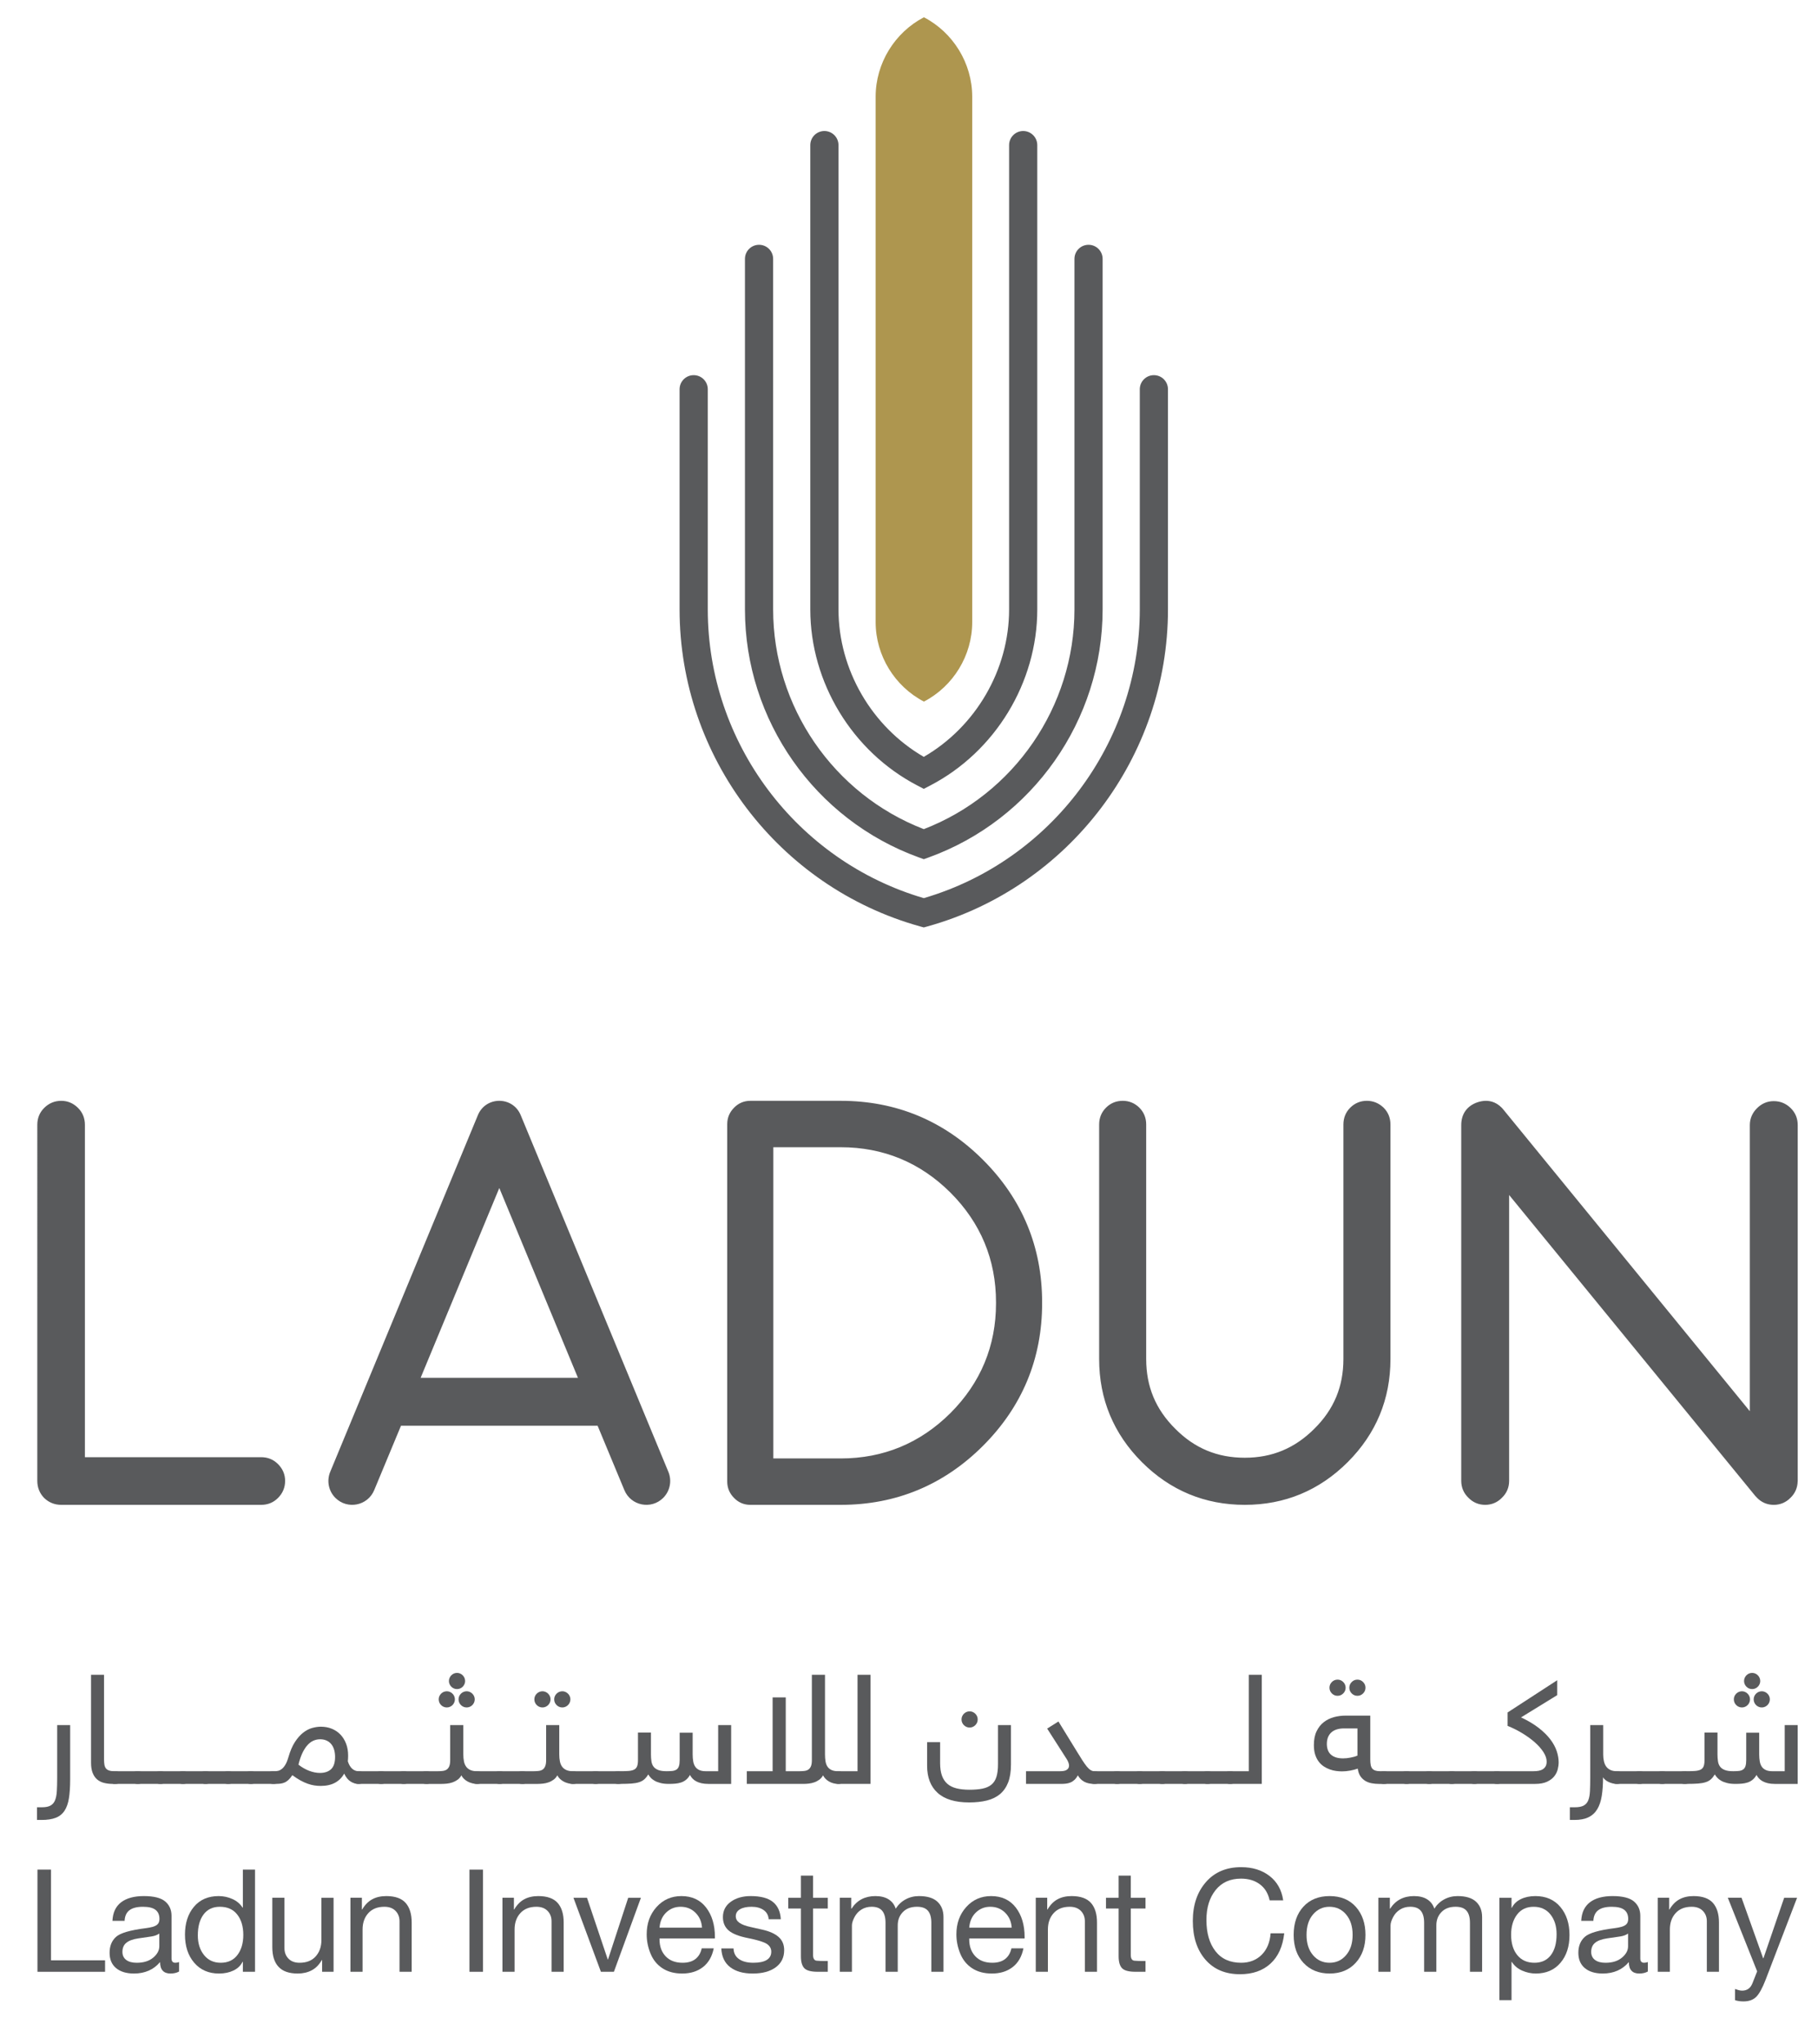
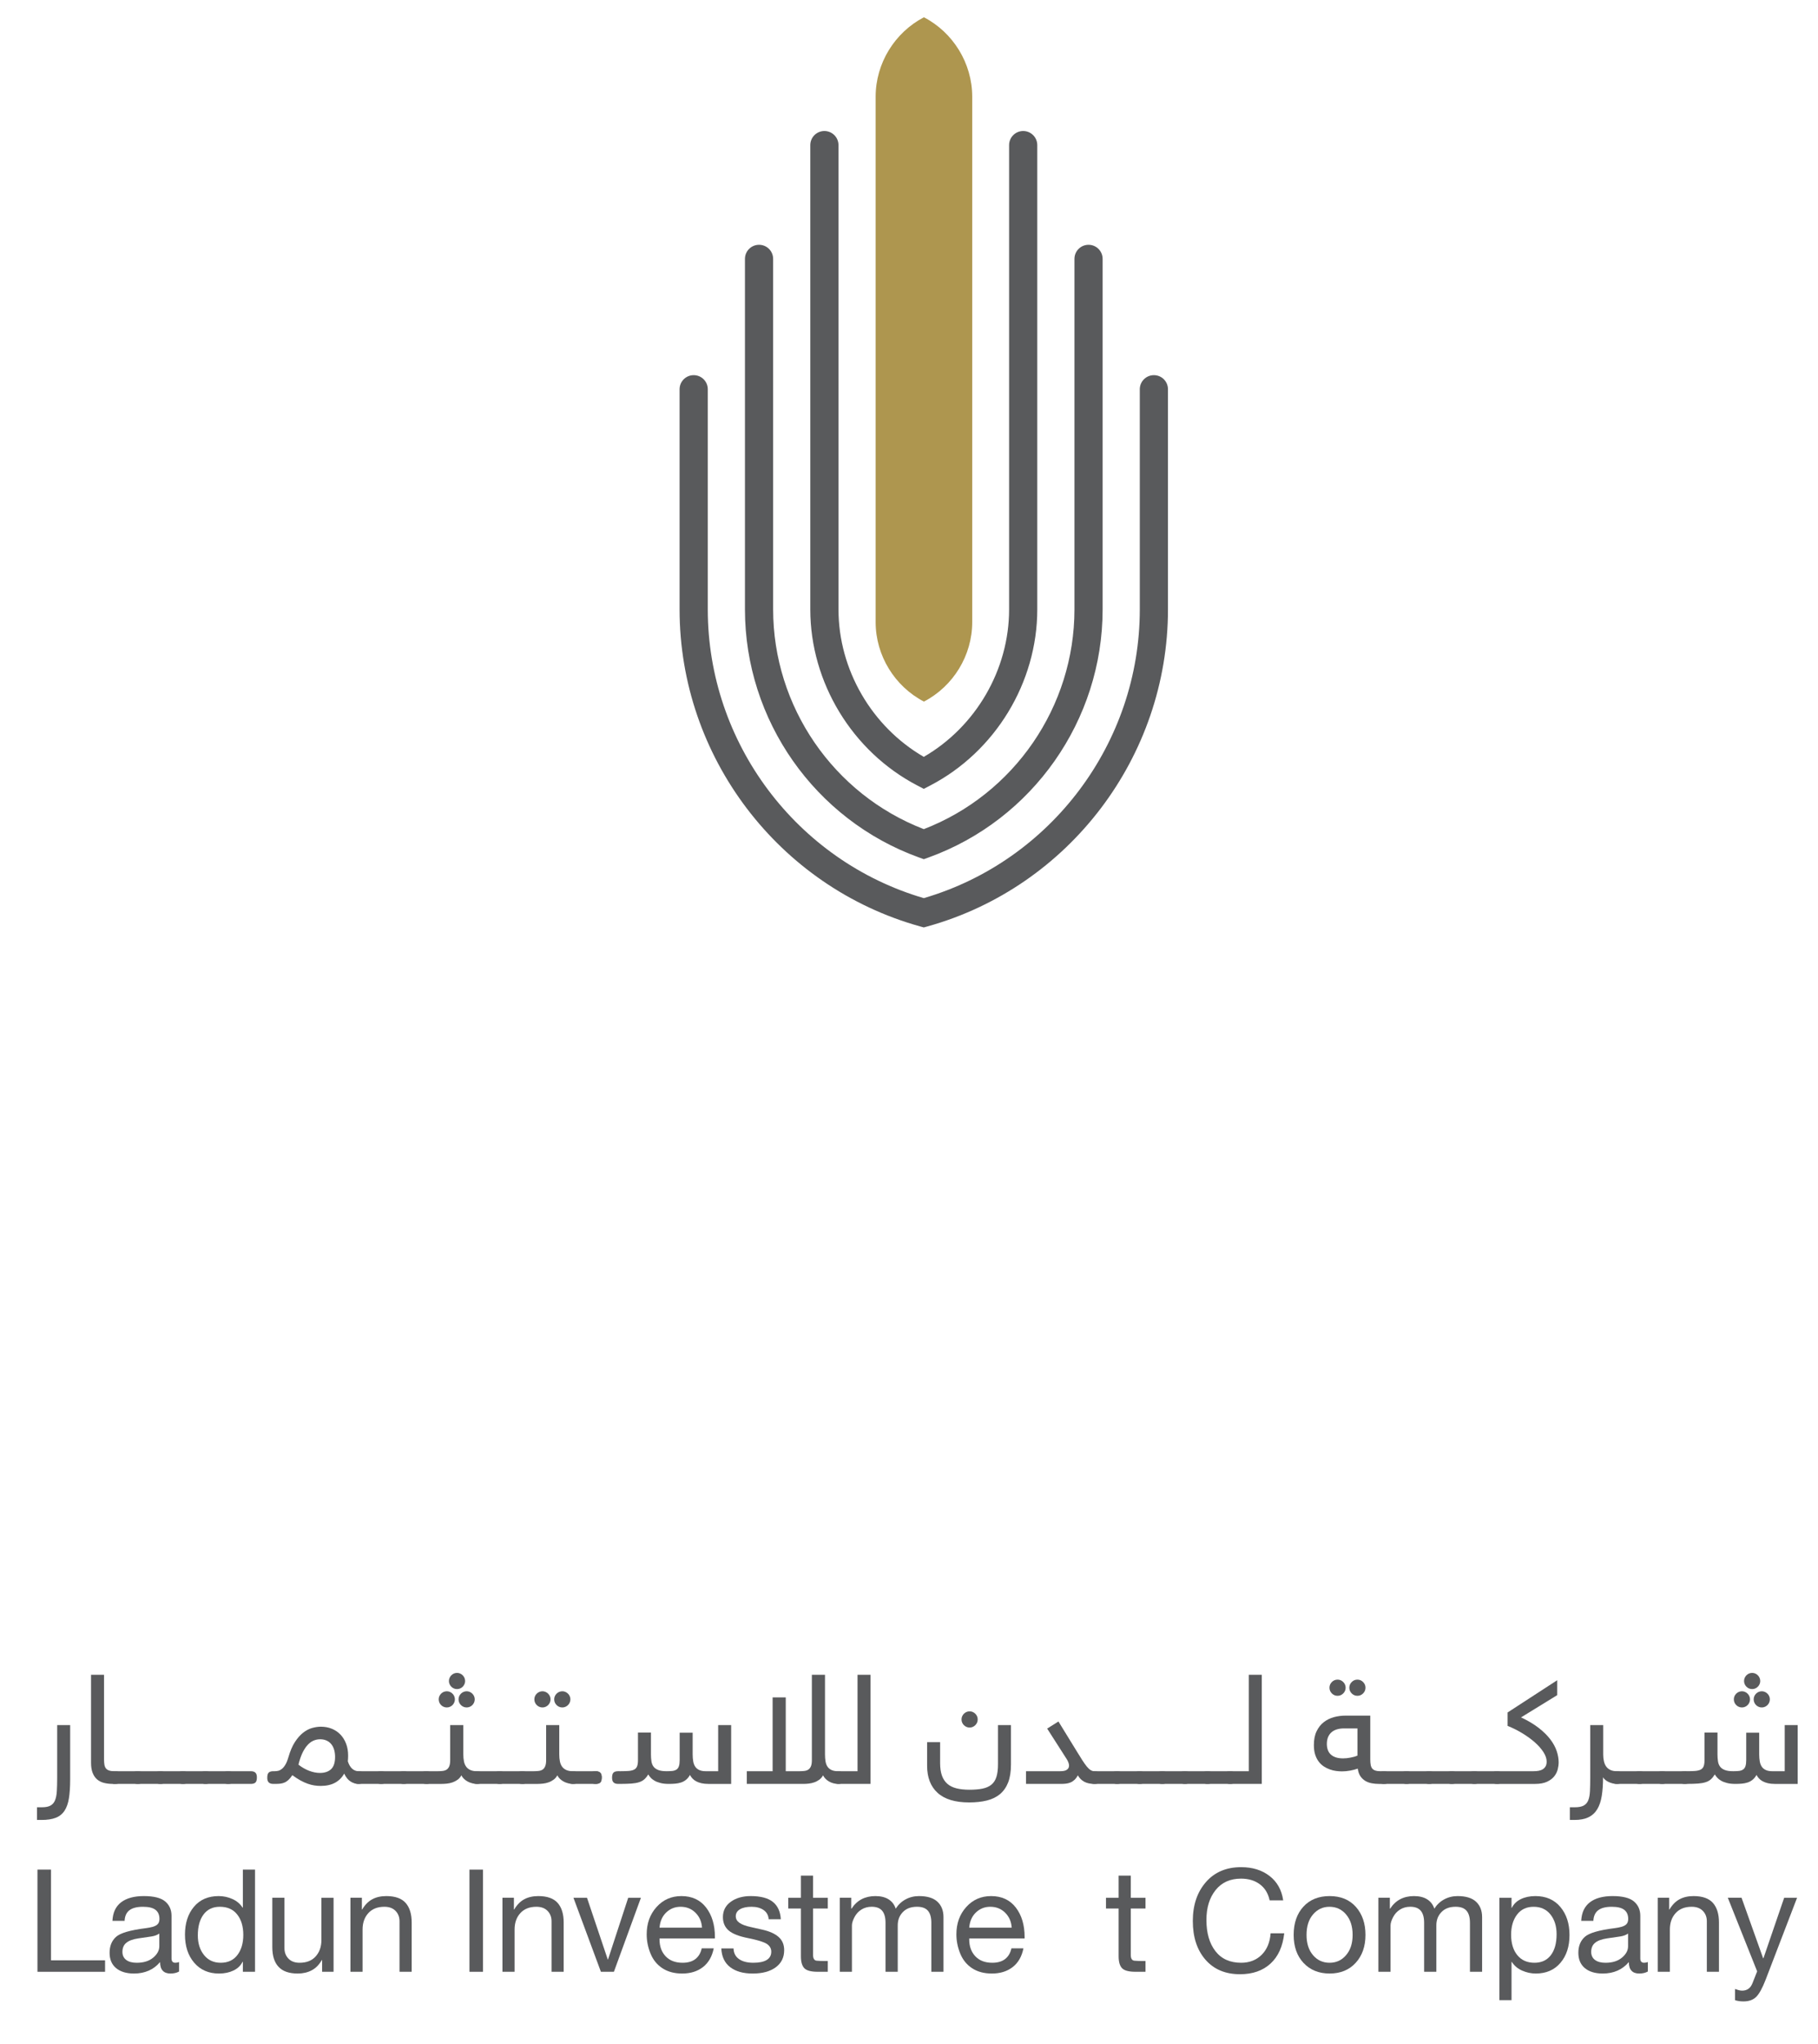
<svg xmlns="http://www.w3.org/2000/svg" version="1.1" id="Layer_1" x="0px" y="0px" width="196.667px" height="221px" viewBox="0 0 196.667 221" enable-background="new 0 0 196.667 221" xml:space="preserve">
  <path fill="#595A5C" d="M6.186,186.498H7.59v5.875c0,0.801-0.044,1.479-0.133,2.033s-0.249,1.006-0.48,1.355  s-0.548,0.604-0.949,0.758c-0.401,0.156-0.913,0.234-1.537,0.234H3.999v-1.371h0.548c0.393,0,0.7-0.061,0.92-0.186  c0.221-0.123,0.384-0.314,0.489-0.574c0.105-0.258,0.169-0.586,0.193-0.988c0.024-0.4,0.037-0.881,0.037-1.439V186.498z" />
  <path fill="#595A5C" d="M13.118,192.146c0,0.275-0.052,0.461-0.154,0.561s-0.271,0.15-0.508,0.15h-0.242  c-0.35,0-0.67-0.037-0.96-0.109c-0.291-0.072-0.54-0.197-0.747-0.375s-0.369-0.414-0.484-0.707  c-0.116-0.293-0.174-0.656-0.174-1.094v-9.514h1.405v9.15c0,0.232,0.015,0.428,0.044,0.59c0.03,0.162,0.088,0.293,0.173,0.395  c0.086,0.104,0.206,0.178,0.36,0.223c0.153,0.047,0.353,0.068,0.6,0.068h0.033c0.226,0,0.392,0.053,0.496,0.158  C13.066,191.746,13.118,191.916,13.118,192.146" />
  <path fill="#595A5C" d="M12.456,192.857c-0.226,0-0.393-0.053-0.501-0.158c-0.107-0.105-0.161-0.273-0.161-0.504  c0-0.275,0.053-0.461,0.157-0.563c0.106-0.098,0.273-0.148,0.505-0.148h2.445c0.226,0,0.393,0.053,0.501,0.158  c0.107,0.104,0.161,0.273,0.161,0.504c0,0.273-0.052,0.461-0.157,0.561s-0.273,0.15-0.505,0.15H12.456z" />
  <path fill="#595A5C" d="M14.901,192.857c-0.226,0-0.393-0.053-0.5-0.158c-0.108-0.105-0.161-0.273-0.161-0.504  c0-0.275,0.052-0.461,0.156-0.563c0.106-0.098,0.273-0.148,0.505-0.148h2.445c0.226,0,0.393,0.053,0.501,0.158  c0.107,0.104,0.161,0.273,0.161,0.504c0,0.273-0.052,0.461-0.157,0.561s-0.273,0.15-0.505,0.15H14.901z" />
  <path fill="#595A5C" d="M17.347,192.857c-0.226,0-0.393-0.053-0.5-0.158c-0.108-0.105-0.162-0.273-0.162-0.504  c0-0.275,0.053-0.461,0.157-0.563c0.106-0.098,0.273-0.148,0.505-0.148h2.445c0.226,0,0.393,0.053,0.501,0.158  c0.107,0.104,0.161,0.273,0.161,0.504c0,0.273-0.052,0.461-0.157,0.561s-0.273,0.15-0.505,0.15H17.347z" />
  <path fill="#595A5C" d="M19.792,192.857c-0.226,0-0.393-0.053-0.501-0.158c-0.107-0.105-0.161-0.273-0.161-0.504  c0-0.275,0.053-0.461,0.157-0.563c0.106-0.098,0.273-0.148,0.505-0.148h2.445c0.226,0,0.393,0.053,0.501,0.158  c0.107,0.104,0.161,0.273,0.161,0.504c0,0.273-0.052,0.461-0.157,0.561s-0.273,0.15-0.505,0.15H19.792z" />
  <path fill="#595A5C" d="M22.238,192.857c-0.226,0-0.393-0.053-0.501-0.158c-0.107-0.105-0.161-0.273-0.161-0.504  c0-0.275,0.053-0.461,0.157-0.563c0.106-0.098,0.273-0.148,0.505-0.148h2.445c0.226,0,0.393,0.053,0.501,0.158  c0.107,0.104,0.161,0.273,0.161,0.504c0,0.273-0.052,0.461-0.157,0.561s-0.273,0.15-0.505,0.15H22.238z" />
  <path fill="#595A5C" d="M24.683,192.857c-0.226,0-0.393-0.053-0.5-0.158c-0.108-0.105-0.161-0.273-0.161-0.504  c0-0.275,0.052-0.461,0.156-0.563c0.106-0.098,0.273-0.148,0.505-0.148h2.445c0.226,0,0.393,0.053,0.501,0.158  c0.107,0.104,0.161,0.273,0.161,0.504c0,0.273-0.052,0.461-0.157,0.561s-0.273,0.15-0.505,0.15H24.683z" />
-   <path fill="#595A5C" d="M27.128,192.857c-0.226,0-0.393-0.053-0.5-0.158c-0.108-0.105-0.162-0.273-0.162-0.504  c0-0.275,0.053-0.461,0.157-0.563c0.106-0.098,0.273-0.148,0.505-0.148h2.445c0.226,0,0.393,0.053,0.501,0.158  c0.107,0.104,0.161,0.273,0.161,0.504c0,0.273-0.052,0.461-0.157,0.561c-0.105,0.1-0.273,0.15-0.505,0.15H27.128z" />
  <path fill="#595A5C" d="M36.249,189.936c0-0.285-0.036-0.545-0.106-0.779s-0.173-0.436-0.31-0.602s-0.307-0.297-0.509-0.387  c-0.202-0.092-0.432-0.137-0.69-0.137c-0.258,0-0.505,0.051-0.739,0.156s-0.451,0.27-0.649,0.494  c-0.199,0.223-0.379,0.506-0.541,0.85c-0.161,0.344-0.301,0.758-0.419,1.244c0.371,0.291,0.758,0.512,1.162,0.666  c0.403,0.152,0.791,0.229,1.162,0.229c0.511,0,0.912-0.135,1.203-0.402C36.103,190.998,36.249,190.553,36.249,189.936   M37.233,191.742c-0.232,0.42-0.557,0.748-0.977,0.982c-0.419,0.232-0.944,0.35-1.574,0.35c-0.22,0-0.446-0.018-0.677-0.053  c-0.232-0.035-0.473-0.096-0.722-0.186c-0.251-0.088-0.513-0.207-0.787-0.357c-0.275-0.152-0.566-0.34-0.872-0.566  c-0.145,0.221-0.288,0.395-0.428,0.521c-0.14,0.127-0.284,0.221-0.432,0.281c-0.148,0.063-0.304,0.102-0.468,0.117  c-0.164,0.018-0.345,0.025-0.545,0.025h-0.177c-0.226,0-0.393-0.053-0.501-0.158c-0.107-0.105-0.161-0.273-0.161-0.504  c0-0.275,0.053-0.461,0.157-0.563c0.106-0.098,0.273-0.148,0.505-0.148h0.145c0.13,0,0.26-0.016,0.392-0.047  c0.131-0.033,0.262-0.104,0.391-0.207c0.129-0.105,0.253-0.256,0.371-0.453c0.119-0.195,0.226-0.459,0.323-0.793  c0.194-0.672,0.429-1.225,0.706-1.652c0.277-0.426,0.575-0.764,0.892-1.012c0.318-0.248,0.641-0.416,0.973-0.508  c0.33-0.092,0.646-0.139,0.948-0.139c0.43,0,0.825,0.074,1.186,0.223c0.361,0.148,0.671,0.359,0.932,0.633  c0.261,0.275,0.464,0.604,0.609,0.986s0.218,0.807,0.218,1.273c0,0.109-0.002,0.213-0.008,0.316  c-0.005,0.102-0.013,0.205-0.024,0.307c0.108,0.348,0.262,0.615,0.464,0.799c0.202,0.182,0.432,0.273,0.69,0.273  c0.227,0,0.392,0.053,0.496,0.158c0.106,0.104,0.158,0.273,0.158,0.504c0,0.273-0.051,0.461-0.154,0.561  c-0.102,0.1-0.269,0.15-0.5,0.15c-0.302,0-0.588-0.086-0.859-0.258C37.651,192.426,37.421,192.141,37.233,191.742" />
  <path fill="#595A5C" d="M38.782,192.857c-0.226,0-0.393-0.053-0.5-0.158c-0.108-0.105-0.162-0.273-0.162-0.504  c0-0.275,0.053-0.461,0.157-0.563c0.106-0.098,0.273-0.148,0.505-0.148h2.445c0.226,0,0.393,0.053,0.501,0.158  c0.107,0.104,0.161,0.273,0.161,0.504c0,0.273-0.052,0.461-0.157,0.561s-0.273,0.15-0.505,0.15H38.782z" />
  <path fill="#595A5C" d="M41.228,192.857c-0.226,0-0.393-0.053-0.501-0.158c-0.107-0.105-0.161-0.273-0.161-0.504  c0-0.275,0.053-0.461,0.157-0.563c0.106-0.098,0.273-0.148,0.505-0.148h2.445c0.226,0,0.393,0.053,0.501,0.158  c0.107,0.104,0.161,0.273,0.161,0.504c0,0.273-0.052,0.461-0.157,0.561s-0.273,0.15-0.505,0.15H41.228z" />
  <path fill="#595A5C" d="M43.673,192.857c-0.226,0-0.393-0.053-0.5-0.158c-0.108-0.105-0.161-0.273-0.161-0.504  c0-0.275,0.052-0.461,0.156-0.563c0.105-0.098,0.272-0.148,0.505-0.148h2.445c0.226,0,0.393,0.053,0.501,0.158  c0.107,0.104,0.161,0.273,0.161,0.504c0,0.273-0.052,0.461-0.157,0.561s-0.273,0.15-0.505,0.15H43.673z" />
  <path fill="#595A5C" d="M49.604,183.713c0-0.119,0.024-0.23,0.069-0.336c0.046-0.104,0.109-0.197,0.19-0.277  c0.08-0.08,0.173-0.145,0.278-0.189s0.219-0.07,0.343-0.07c0.118,0,0.23,0.025,0.335,0.07c0.104,0.045,0.198,0.109,0.279,0.189  c0.08,0.08,0.143,0.174,0.189,0.277c0.046,0.105,0.069,0.217,0.069,0.336c0,0.123-0.023,0.238-0.069,0.342  c-0.046,0.105-0.109,0.199-0.189,0.279c-0.081,0.08-0.174,0.145-0.279,0.189c-0.105,0.047-0.217,0.068-0.335,0.068  c-0.124,0-0.238-0.021-0.343-0.068c-0.105-0.045-0.198-0.109-0.278-0.189c-0.081-0.08-0.144-0.174-0.19-0.279  C49.628,183.951,49.604,183.836,49.604,183.713 M48.563,181.736c0-0.119,0.023-0.232,0.069-0.34c0.046-0.107,0.109-0.201,0.19-0.281  c0.08-0.082,0.173-0.146,0.278-0.191s0.22-0.068,0.343-0.068c0.118,0,0.23,0.023,0.335,0.068c0.104,0.045,0.197,0.109,0.279,0.191  c0.08,0.08,0.143,0.174,0.189,0.281s0.069,0.221,0.069,0.34c0,0.117-0.023,0.229-0.069,0.334s-0.109,0.197-0.189,0.279  c-0.082,0.08-0.174,0.143-0.279,0.189c-0.105,0.045-0.217,0.068-0.335,0.068c-0.123,0-0.238-0.023-0.343-0.068  c-0.105-0.047-0.198-0.109-0.278-0.189c-0.081-0.082-0.144-0.174-0.19-0.279C48.586,181.965,48.563,181.854,48.563,181.736   M47.458,183.713c0-0.119,0.022-0.23,0.069-0.336c0.045-0.104,0.108-0.197,0.188-0.277c0.08-0.08,0.173-0.145,0.278-0.189  s0.22-0.07,0.344-0.07c0.117,0,0.23,0.025,0.334,0.07c0.106,0.045,0.198,0.109,0.279,0.189s0.144,0.174,0.189,0.277  c0.046,0.105,0.069,0.217,0.069,0.336c0,0.123-0.023,0.238-0.069,0.342c-0.045,0.105-0.108,0.199-0.189,0.279  s-0.173,0.145-0.279,0.189c-0.104,0.047-0.217,0.068-0.334,0.068c-0.124,0-0.239-0.021-0.344-0.068  c-0.105-0.045-0.198-0.109-0.278-0.189c-0.081-0.08-0.144-0.174-0.188-0.279C47.48,183.951,47.458,183.836,47.458,183.713   M46.118,192.857c-0.226,0-0.393-0.053-0.5-0.158c-0.108-0.105-0.161-0.273-0.161-0.504c0-0.275,0.052-0.461,0.156-0.563  c0.106-0.098,0.273-0.148,0.505-0.148h1.243c0.199,0,0.382-0.01,0.548-0.033c0.167-0.021,0.308-0.072,0.424-0.152  c0.116-0.082,0.206-0.203,0.271-0.363c0.064-0.16,0.096-0.379,0.096-0.654v-3.783h1.421v3.17c0,0.275,0.023,0.525,0.069,0.752  c0.045,0.227,0.125,0.416,0.238,0.572c0.113,0.156,0.265,0.277,0.455,0.363c0.191,0.086,0.432,0.129,0.723,0.129  c0.227,0,0.393,0.053,0.499,0.158c0.11,0.104,0.163,0.273,0.163,0.504c0,0.273-0.053,0.461-0.158,0.561  c-0.104,0.1-0.274,0.15-0.504,0.15c-0.178,0-0.355-0.023-0.532-0.07c-0.178-0.045-0.342-0.109-0.493-0.193  c-0.151-0.082-0.284-0.182-0.4-0.295c-0.115-0.111-0.206-0.236-0.269-0.371c-0.108,0.199-0.247,0.359-0.416,0.48  c-0.17,0.121-0.352,0.217-0.545,0.283c-0.194,0.066-0.394,0.111-0.602,0.133c-0.206,0.021-0.401,0.033-0.585,0.033H46.118z" />
  <path fill="#595A5C" d="M51.605,192.857c-0.226,0-0.393-0.053-0.5-0.158c-0.108-0.105-0.161-0.273-0.161-0.504  c0-0.275,0.052-0.461,0.156-0.563c0.106-0.098,0.273-0.148,0.505-0.148h2.445c0.226,0,0.392,0.053,0.5,0.158  c0.108,0.104,0.163,0.273,0.163,0.504c0,0.273-0.053,0.461-0.158,0.561c-0.104,0.1-0.274,0.15-0.505,0.15H51.605z" />
  <path fill="#595A5C" d="M54.051,192.857c-0.226,0-0.393-0.053-0.5-0.158c-0.108-0.105-0.162-0.273-0.162-0.504  c0-0.275,0.053-0.461,0.157-0.563c0.105-0.098,0.274-0.148,0.505-0.148h2.445c0.226,0,0.392,0.053,0.5,0.158  c0.108,0.104,0.163,0.273,0.163,0.504c0,0.273-0.053,0.461-0.158,0.561c-0.104,0.1-0.274,0.15-0.505,0.15H54.051z" />
  <path fill="#595A5C" d="M59.952,183.713c0-0.119,0.021-0.23,0.068-0.336c0.045-0.104,0.109-0.197,0.189-0.277  c0.081-0.08,0.174-0.145,0.279-0.189c0.105-0.045,0.219-0.07,0.344-0.07c0.118,0,0.229,0.025,0.333,0.07  c0.105,0.045,0.198,0.109,0.279,0.189c0.082,0.08,0.145,0.174,0.19,0.277c0.046,0.105,0.069,0.217,0.069,0.336  c0,0.123-0.023,0.238-0.069,0.342c-0.045,0.105-0.108,0.199-0.19,0.279c-0.081,0.08-0.174,0.145-0.279,0.189  c-0.104,0.047-0.215,0.068-0.333,0.068c-0.125,0-0.239-0.021-0.344-0.068c-0.104-0.045-0.198-0.109-0.279-0.189  c-0.08-0.08-0.144-0.174-0.189-0.279C59.973,183.951,59.952,183.836,59.952,183.713 M57.805,183.713c0-0.119,0.022-0.23,0.068-0.336  c0.045-0.104,0.108-0.197,0.19-0.277c0.081-0.08,0.174-0.145,0.278-0.189s0.22-0.07,0.342-0.07c0.12,0,0.231,0.025,0.336,0.07  c0.104,0.045,0.197,0.109,0.279,0.189c0.079,0.08,0.144,0.174,0.189,0.277c0.046,0.105,0.068,0.217,0.068,0.336  c0,0.123-0.022,0.238-0.068,0.342c-0.045,0.105-0.11,0.199-0.189,0.279c-0.082,0.08-0.175,0.145-0.279,0.189  c-0.105,0.047-0.216,0.068-0.336,0.068c-0.122,0-0.237-0.021-0.342-0.068c-0.104-0.045-0.197-0.109-0.278-0.189  c-0.082-0.08-0.145-0.174-0.19-0.279C57.827,183.951,57.805,183.836,57.805,183.713 M56.497,192.857c-0.226,0-0.393-0.053-0.5-0.158  c-0.108-0.105-0.162-0.273-0.162-0.504c0-0.275,0.053-0.461,0.157-0.563c0.105-0.098,0.274-0.148,0.505-0.148h1.243  c0.198,0,0.382-0.01,0.548-0.033c0.168-0.021,0.309-0.072,0.424-0.152c0.116-0.082,0.205-0.203,0.27-0.363s0.098-0.379,0.098-0.654  v-3.783h1.42v3.17c0,0.275,0.023,0.525,0.069,0.752c0.045,0.227,0.125,0.416,0.238,0.572c0.113,0.156,0.265,0.277,0.456,0.363  c0.191,0.086,0.432,0.129,0.722,0.129c0.226,0,0.392,0.053,0.5,0.158c0.108,0.104,0.161,0.273,0.161,0.504  c0,0.273-0.051,0.461-0.157,0.561c-0.104,0.1-0.272,0.15-0.504,0.15c-0.177,0-0.355-0.023-0.532-0.07  c-0.178-0.045-0.342-0.109-0.493-0.193c-0.15-0.082-0.284-0.182-0.399-0.295c-0.116-0.111-0.206-0.236-0.271-0.371  c-0.107,0.199-0.245,0.359-0.416,0.48c-0.17,0.121-0.35,0.217-0.545,0.283c-0.192,0.066-0.393,0.111-0.601,0.133  c-0.207,0.021-0.401,0.033-0.584,0.033H56.497z" />
  <path fill="#595A5C" d="M61.985,192.857c-0.226,0-0.393-0.053-0.5-0.158c-0.108-0.105-0.162-0.273-0.162-0.504  c0-0.275,0.053-0.461,0.157-0.563c0.105-0.098,0.274-0.148,0.505-0.148h2.445c0.226,0,0.392,0.053,0.5,0.158  c0.108,0.104,0.163,0.273,0.163,0.504c0,0.273-0.053,0.461-0.158,0.561c-0.104,0.1-0.274,0.15-0.505,0.15H61.985z" />
-   <path fill="#595A5C" d="M64.431,192.857c-0.226,0-0.394-0.053-0.5-0.158c-0.108-0.105-0.162-0.273-0.162-0.504  c0-0.275,0.053-0.461,0.157-0.563c0.105-0.098,0.274-0.148,0.505-0.148h2.445c0.226,0,0.392,0.053,0.5,0.158  c0.108,0.104,0.163,0.273,0.163,0.504c0,0.273-0.053,0.461-0.158,0.561s-0.274,0.15-0.505,0.15H64.431z" />
+   <path fill="#595A5C" d="M64.431,192.857c-0.226,0-0.394-0.053-0.5-0.158c-0.108-0.105-0.162-0.273-0.162-0.504  c0-0.275,0.053-0.461,0.157-0.563c0.105-0.098,0.274-0.148,0.505-0.148c0.226,0,0.392,0.053,0.5,0.158  c0.108,0.104,0.163,0.273,0.163,0.504c0,0.273-0.053,0.461-0.158,0.561s-0.274,0.15-0.505,0.15H64.431z" />
  <path fill="#595A5C" d="M67.118,191.484c0.365,0,0.671-0.012,0.917-0.031c0.244-0.023,0.439-0.074,0.584-0.154  c0.146-0.08,0.247-0.203,0.307-0.363c0.058-0.16,0.088-0.379,0.088-0.654v-2.977h1.405v2.365c0,0.273,0.018,0.523,0.053,0.75  c0.034,0.227,0.111,0.416,0.229,0.572s0.289,0.277,0.513,0.363c0.222,0.086,0.526,0.129,0.908,0.129  c0.242,0,0.451-0.012,0.629-0.031c0.178-0.023,0.324-0.074,0.44-0.154c0.116-0.08,0.201-0.203,0.254-0.363  c0.053-0.16,0.081-0.379,0.081-0.654v-2.961h1.405v2.35c0,0.273,0.02,0.523,0.06,0.75c0.039,0.227,0.112,0.416,0.217,0.572  s0.251,0.277,0.437,0.363s0.423,0.129,0.714,0.129h1.331v-4.986h1.405v6.359h-2.463c-0.285,0-0.537-0.027-0.758-0.076  c-0.221-0.053-0.412-0.121-0.573-0.211c-0.161-0.088-0.295-0.193-0.403-0.311c-0.108-0.119-0.195-0.242-0.258-0.373  c-0.124,0.223-0.267,0.396-0.428,0.525c-0.161,0.131-0.339,0.227-0.533,0.291s-0.402,0.105-0.626,0.125  c-0.222,0.02-0.455,0.029-0.697,0.029c-0.355,0-0.657-0.033-0.908-0.098s-0.463-0.146-0.638-0.246  c-0.174-0.1-0.317-0.211-0.423-0.332c-0.108-0.119-0.194-0.236-0.259-0.35c-0.134,0.221-0.277,0.398-0.428,0.533  c-0.15,0.133-0.339,0.238-0.565,0.309c-0.225,0.074-0.503,0.123-0.832,0.146c-0.327,0.023-0.733,0.037-1.218,0.037h-0.209  c-0.226,0-0.394-0.053-0.5-0.158c-0.108-0.105-0.163-0.273-0.163-0.504c0-0.275,0.053-0.461,0.158-0.563  c0.105-0.098,0.274-0.148,0.505-0.148H67.118z" />
  <path fill="#595A5C" d="M80.788,192.857v-1.373h2.792v-7.982h1.421v7.982h1.485c0.199,0,0.381-0.01,0.549-0.033  c0.166-0.021,0.307-0.072,0.423-0.152c0.117-0.082,0.206-0.203,0.271-0.363s0.096-0.379,0.096-0.654v-9.223h1.421v8.609  c0,0.275,0.019,0.525,0.057,0.752c0.038,0.227,0.109,0.416,0.214,0.572s0.249,0.277,0.435,0.363s0.423,0.129,0.714,0.129  c0.227,0,0.393,0.053,0.501,0.158c0.108,0.104,0.161,0.273,0.161,0.504c0,0.273-0.051,0.461-0.157,0.561  c-0.105,0.1-0.273,0.15-0.505,0.15c-0.176,0-0.35-0.023-0.52-0.07c-0.169-0.045-0.325-0.109-0.468-0.193  c-0.143-0.082-0.269-0.182-0.38-0.295c-0.11-0.111-0.198-0.236-0.261-0.371c-0.108,0.199-0.247,0.359-0.416,0.48  c-0.17,0.121-0.351,0.217-0.545,0.283c-0.194,0.066-0.393,0.111-0.601,0.133s-0.402,0.033-0.586,0.033H80.788z" />
  <path fill="#595A5C" d="M90.741,192.857c-0.226,0-0.394-0.053-0.5-0.158c-0.108-0.105-0.162-0.273-0.162-0.504  c0-0.275,0.053-0.461,0.157-0.563c0.105-0.098,0.274-0.148,0.505-0.148h2.025v-10.426h1.405v11.799H90.741z" />
  <path fill="#595A5C" d="M104.015,185.885c0-0.119,0.024-0.23,0.068-0.336c0.047-0.105,0.11-0.197,0.19-0.279  c0.08-0.08,0.174-0.143,0.278-0.189c0.106-0.045,0.22-0.068,0.343-0.068c0.118,0,0.231,0.023,0.336,0.068  c0.104,0.047,0.197,0.109,0.277,0.189c0.081,0.082,0.145,0.174,0.191,0.279c0.045,0.105,0.068,0.217,0.068,0.336  c0,0.123-0.023,0.236-0.068,0.342c-0.047,0.105-0.11,0.197-0.191,0.279c-0.08,0.08-0.173,0.143-0.277,0.189  c-0.104,0.045-0.218,0.068-0.336,0.068c-0.123,0-0.236-0.023-0.343-0.068c-0.104-0.047-0.198-0.109-0.278-0.189  c-0.08-0.082-0.144-0.174-0.19-0.279C104.039,186.121,104.015,186.008,104.015,185.885 M100.295,188.346h1.404v2.258  c0,0.533,0.066,0.984,0.197,1.354c0.131,0.367,0.33,0.666,0.59,0.891c0.261,0.227,0.591,0.389,0.987,0.488  c0.399,0.1,0.865,0.15,1.396,0.15c0.555,0,1.028-0.041,1.421-0.121c0.395-0.082,0.713-0.225,0.96-0.428  c0.249-0.205,0.428-0.484,0.541-0.84c0.112-0.355,0.17-0.807,0.17-1.355v-4.244h1.403v4.26c0,0.766-0.101,1.408-0.301,1.93  c-0.203,0.521-0.496,0.943-0.881,1.268c-0.385,0.322-0.857,0.553-1.421,0.693c-0.561,0.141-1.204,0.209-1.924,0.209  c-1.508,0-2.642-0.342-3.401-1.027c-0.763-0.688-1.143-1.666-1.143-2.941V188.346z" />
  <path fill="#595A5C" d="M118.397,192.857c-0.447,0-0.815-0.078-1.106-0.234c-0.29-0.156-0.521-0.389-0.693-0.695  c-0.108,0.205-0.229,0.369-0.363,0.492c-0.135,0.125-0.279,0.219-0.436,0.283s-0.322,0.107-0.496,0.125  c-0.175,0.02-0.354,0.029-0.537,0.029h-3.776v-1.373h3.688c0.328,0,0.563-0.047,0.705-0.141c0.143-0.094,0.228-0.209,0.25-0.344  c0.025-0.135,0.01-0.275-0.045-0.424c-0.053-0.148-0.115-0.275-0.184-0.383l-2.124-3.316l1.219-0.768l2.011,3.27  c0.219,0.359,0.414,0.672,0.584,0.936s0.325,0.482,0.469,0.658c0.143,0.174,0.279,0.305,0.412,0.387  c0.131,0.084,0.271,0.125,0.423,0.125c0.226,0,0.393,0.053,0.501,0.158c0.107,0.104,0.16,0.273,0.16,0.504  c0,0.273-0.051,0.461-0.153,0.561C118.805,192.807,118.635,192.857,118.397,192.857" />
  <path fill="#595A5C" d="M118.397,192.857c-0.226,0-0.394-0.053-0.5-0.158c-0.108-0.105-0.162-0.273-0.162-0.504  c0-0.275,0.053-0.461,0.157-0.563c0.104-0.098,0.273-0.148,0.505-0.148h2.444c0.227,0,0.393,0.053,0.5,0.158  c0.108,0.104,0.164,0.273,0.164,0.504c0,0.273-0.054,0.461-0.158,0.561c-0.105,0.1-0.274,0.15-0.506,0.15H118.397z" />
  <path fill="#595A5C" d="M120.843,192.857c-0.226,0-0.394-0.053-0.5-0.158c-0.108-0.105-0.162-0.273-0.162-0.504  c0-0.275,0.053-0.461,0.157-0.563c0.104-0.098,0.273-0.148,0.505-0.148h2.444c0.227,0,0.393,0.053,0.5,0.158  c0.108,0.104,0.164,0.273,0.164,0.504c0,0.273-0.054,0.461-0.158,0.561s-0.274,0.15-0.506,0.15H120.843z" />
  <path fill="#595A5C" d="M123.288,192.857c-0.226,0-0.394-0.053-0.5-0.158c-0.108-0.105-0.162-0.273-0.162-0.504  c0-0.275,0.054-0.461,0.157-0.563c0.105-0.098,0.273-0.148,0.505-0.148h2.445c0.226,0,0.392,0.053,0.5,0.158  c0.107,0.104,0.163,0.273,0.163,0.504c0,0.273-0.054,0.461-0.158,0.561c-0.105,0.1-0.274,0.15-0.505,0.15H123.288z" />
  <path fill="#595A5C" d="M125.733,192.857c-0.226,0-0.393-0.053-0.5-0.158c-0.108-0.105-0.162-0.273-0.162-0.504  c0-0.275,0.053-0.461,0.157-0.563c0.104-0.098,0.273-0.148,0.505-0.148h2.445c0.226,0,0.392,0.053,0.5,0.158  c0.107,0.104,0.163,0.273,0.163,0.504c0,0.273-0.054,0.461-0.158,0.561s-0.274,0.15-0.505,0.15H125.733z" />
  <path fill="#595A5C" d="M128.179,192.857c-0.226,0-0.393-0.053-0.5-0.158c-0.108-0.105-0.162-0.273-0.162-0.504  c0-0.275,0.053-0.461,0.157-0.563c0.104-0.098,0.273-0.148,0.505-0.148h2.445c0.226,0,0.392,0.053,0.5,0.158  c0.107,0.104,0.163,0.273,0.163,0.504c0,0.273-0.054,0.461-0.158,0.561s-0.274,0.15-0.505,0.15H128.179z" />
  <path fill="#595A5C" d="M130.624,192.857c-0.226,0-0.394-0.053-0.5-0.158c-0.107-0.105-0.162-0.273-0.162-0.504  c0-0.275,0.054-0.461,0.157-0.563c0.105-0.098,0.274-0.148,0.505-0.148h2.445c0.226,0,0.392,0.053,0.5,0.158  c0.108,0.104,0.163,0.273,0.163,0.504c0,0.273-0.053,0.461-0.158,0.561c-0.104,0.1-0.273,0.15-0.505,0.15H130.624z" />
  <path fill="#595A5C" d="M133.069,192.857c-0.226,0-0.394-0.053-0.5-0.158c-0.107-0.105-0.162-0.273-0.162-0.504  c0-0.275,0.054-0.461,0.157-0.563c0.105-0.098,0.274-0.148,0.505-0.148h2.025v-10.426h1.405v11.799H133.069z" />
  <path fill="#595A5C" d="M145.966,182.455c0-0.119,0.022-0.232,0.067-0.336c0.047-0.105,0.11-0.197,0.191-0.277  c0.08-0.082,0.173-0.146,0.277-0.191s0.22-0.068,0.344-0.068c0.118,0,0.229,0.023,0.336,0.068c0.104,0.045,0.197,0.109,0.276,0.191  c0.081,0.08,0.145,0.172,0.191,0.277c0.044,0.104,0.068,0.217,0.068,0.336c0,0.123-0.024,0.236-0.068,0.342  c-0.047,0.104-0.11,0.197-0.191,0.277c-0.079,0.08-0.173,0.145-0.276,0.191c-0.107,0.045-0.218,0.068-0.336,0.068  c-0.124,0-0.239-0.023-0.344-0.068c-0.104-0.047-0.197-0.111-0.277-0.191c-0.081-0.08-0.145-0.174-0.191-0.277  C145.988,182.691,145.966,182.578,145.966,182.455 M143.819,182.455c0-0.119,0.023-0.232,0.068-0.336  c0.046-0.105,0.108-0.197,0.188-0.277c0.081-0.082,0.174-0.146,0.279-0.191c0.104-0.045,0.219-0.068,0.343-0.068  c0.118,0,0.23,0.023,0.334,0.068c0.107,0.045,0.199,0.109,0.279,0.191c0.081,0.08,0.145,0.172,0.188,0.277  c0.048,0.104,0.07,0.217,0.07,0.336c0,0.123-0.022,0.236-0.07,0.342c-0.044,0.104-0.107,0.197-0.188,0.277  c-0.08,0.08-0.172,0.145-0.279,0.191c-0.104,0.045-0.216,0.068-0.334,0.068c-0.124,0-0.239-0.023-0.343-0.068  c-0.105-0.047-0.198-0.111-0.279-0.191c-0.08-0.08-0.143-0.174-0.188-0.277C143.843,182.691,143.819,182.578,143.819,182.455   M143.536,188.539c0,0.227,0.032,0.434,0.098,0.625c0.063,0.191,0.166,0.355,0.307,0.492c0.139,0.139,0.32,0.244,0.539,0.322  c0.221,0.078,0.49,0.119,0.809,0.119c0.118,0,0.247-0.008,0.388-0.02c0.139-0.016,0.278-0.035,0.415-0.063s0.27-0.057,0.399-0.092  c0.129-0.035,0.247-0.078,0.355-0.125v-2.939h-1.469c-0.27,0-0.516,0.033-0.739,0.098c-0.223,0.064-0.417,0.166-0.581,0.303  s-0.292,0.311-0.383,0.523C143.581,187.996,143.536,188.248,143.536,188.539 M145.176,191.502c-0.199,0-0.412-0.016-0.64-0.045  c-0.226-0.029-0.452-0.084-0.678-0.166c-0.225-0.08-0.441-0.189-0.649-0.322c-0.207-0.135-0.391-0.309-0.553-0.521  c-0.161-0.213-0.288-0.465-0.383-0.758s-0.141-0.637-0.141-1.029c0-0.592,0.098-1.092,0.294-1.496  c0.196-0.408,0.456-0.736,0.777-0.984c0.324-0.252,0.689-0.432,1.1-0.543c0.409-0.109,0.825-0.164,1.25-0.164h2.68v4.736  c0,0.232,0.015,0.428,0.045,0.59c0.028,0.162,0.085,0.293,0.169,0.395c0.083,0.104,0.201,0.178,0.356,0.223  c0.151,0.047,0.353,0.068,0.6,0.068h0.308c0.226,0,0.392,0.053,0.5,0.158c0.107,0.105,0.16,0.273,0.16,0.504  c0,0.275-0.051,0.461-0.151,0.561c-0.104,0.1-0.273,0.15-0.509,0.15h-0.518c-0.284,0-0.557-0.025-0.814-0.074  c-0.259-0.049-0.49-0.135-0.698-0.262c-0.207-0.127-0.382-0.295-0.524-0.508s-0.235-0.484-0.279-0.811  c-0.242,0.086-0.513,0.156-0.815,0.213C145.762,191.473,145.467,191.502,145.176,191.502" />
  <path fill="#595A5C" d="M149.711,192.857c-0.226,0-0.393-0.053-0.5-0.158c-0.108-0.105-0.162-0.273-0.162-0.504  c0-0.275,0.053-0.461,0.157-0.563c0.104-0.098,0.274-0.148,0.505-0.148h2.445c0.226,0,0.392,0.053,0.5,0.158  c0.107,0.104,0.163,0.273,0.163,0.504c0,0.273-0.054,0.461-0.158,0.561s-0.274,0.15-0.505,0.15H149.711z" />
  <path fill="#595A5C" d="M152.156,192.857c-0.226,0-0.393-0.053-0.5-0.158s-0.162-0.273-0.162-0.504c0-0.275,0.054-0.461,0.157-0.563  c0.105-0.098,0.274-0.148,0.505-0.148h2.445c0.226,0,0.392,0.053,0.5,0.158c0.107,0.104,0.163,0.273,0.163,0.504  c0,0.273-0.053,0.461-0.158,0.561c-0.104,0.1-0.274,0.15-0.505,0.15H152.156z" />
  <path fill="#595A5C" d="M154.602,192.857c-0.226,0-0.394-0.053-0.5-0.158c-0.107-0.105-0.162-0.273-0.162-0.504  c0-0.275,0.054-0.461,0.157-0.563c0.105-0.098,0.274-0.148,0.505-0.148h2.445c0.226,0,0.392,0.053,0.5,0.158  c0.108,0.104,0.163,0.273,0.163,0.504c0,0.273-0.053,0.461-0.158,0.561c-0.104,0.1-0.273,0.15-0.505,0.15H154.602z" />
  <path fill="#595A5C" d="M157.048,192.857c-0.227,0-0.395-0.053-0.5-0.158c-0.108-0.105-0.162-0.273-0.162-0.504  c0-0.275,0.053-0.461,0.156-0.563c0.105-0.098,0.274-0.148,0.506-0.148h2.444c0.227,0,0.393,0.053,0.5,0.158  c0.108,0.104,0.163,0.273,0.163,0.504c0,0.273-0.053,0.461-0.158,0.561c-0.104,0.1-0.273,0.15-0.505,0.15H157.048z" />
  <path fill="#595A5C" d="M159.492,192.857c-0.226,0-0.393-0.053-0.5-0.158s-0.161-0.273-0.161-0.504c0-0.275,0.053-0.461,0.156-0.563  c0.105-0.098,0.274-0.148,0.505-0.148h2.445c0.227,0,0.393,0.053,0.5,0.158c0.108,0.104,0.163,0.273,0.163,0.504  c0,0.273-0.053,0.461-0.158,0.561c-0.104,0.1-0.273,0.15-0.505,0.15H159.492z" />
  <path fill="#595A5C" d="M161.938,192.857c-0.227,0-0.394-0.053-0.5-0.158c-0.108-0.105-0.162-0.273-0.162-0.504  c0-0.275,0.053-0.461,0.157-0.563c0.104-0.098,0.273-0.148,0.505-0.148h3.945c0.204,0,0.396-0.016,0.57-0.047  c0.174-0.033,0.325-0.09,0.451-0.17c0.126-0.082,0.226-0.188,0.299-0.318c0.073-0.133,0.11-0.301,0.11-0.506  c0-0.322-0.117-0.664-0.348-1.025c-0.232-0.359-0.543-0.713-0.933-1.057c-0.392-0.344-0.839-0.67-1.349-0.98  c-0.508-0.309-1.039-0.574-1.594-0.795v-1.453l5.367-3.486v1.613l-3.915,2.406c0.759,0.355,1.398,0.736,1.918,1.143  c0.519,0.404,0.937,0.818,1.255,1.238c0.317,0.42,0.546,0.84,0.687,1.264c0.139,0.422,0.209,0.826,0.209,1.213  c0,0.236-0.033,0.492-0.101,0.764s-0.195,0.525-0.383,0.758c-0.189,0.234-0.45,0.428-0.784,0.582s-0.764,0.23-1.291,0.23H161.938z" />
  <path fill="#595A5C" d="M174.916,192.857c-0.161,0-0.319-0.02-0.472-0.057c-0.155-0.039-0.299-0.09-0.434-0.154  c-0.134-0.064-0.254-0.139-0.358-0.227c-0.104-0.086-0.185-0.18-0.238-0.281c0,0.76-0.046,1.426-0.138,2.002  c-0.091,0.574-0.252,1.057-0.483,1.443s-0.547,0.68-0.948,0.875c-0.4,0.197-0.91,0.295-1.529,0.295h-0.493v-1.371h0.549  c0.409,0,0.728-0.063,0.953-0.186c0.227-0.125,0.391-0.316,0.492-0.574c0.103-0.258,0.162-0.586,0.182-0.988  c0.019-0.4,0.028-0.881,0.028-1.439v-5.697h1.403v3.17c0,0.275,0.027,0.525,0.081,0.752s0.138,0.416,0.254,0.572  c0.117,0.156,0.268,0.277,0.457,0.363c0.188,0.086,0.42,0.129,0.694,0.129c0.226,0,0.392,0.053,0.5,0.158  c0.107,0.104,0.162,0.273,0.162,0.504c0,0.273-0.054,0.461-0.157,0.561C175.315,192.807,175.146,192.857,174.916,192.857" />
  <path fill="#595A5C" d="M174.916,192.857c-0.227,0-0.394-0.053-0.5-0.158c-0.108-0.105-0.162-0.273-0.162-0.504  c0-0.275,0.053-0.461,0.156-0.563c0.105-0.098,0.274-0.148,0.506-0.148h2.444c0.227,0,0.393,0.053,0.5,0.158  c0.108,0.104,0.163,0.273,0.163,0.504c0,0.273-0.053,0.461-0.158,0.561c-0.104,0.1-0.273,0.15-0.505,0.15H174.916z" />
  <path fill="#595A5C" d="M177.361,192.857c-0.227,0-0.395-0.053-0.5-0.158c-0.108-0.105-0.163-0.273-0.163-0.504  c0-0.275,0.054-0.461,0.158-0.563c0.104-0.098,0.273-0.148,0.505-0.148h2.444c0.227,0,0.393,0.053,0.5,0.158  c0.108,0.104,0.163,0.273,0.163,0.504c0,0.273-0.053,0.461-0.158,0.561c-0.104,0.1-0.273,0.15-0.505,0.15H177.361z" />
  <path fill="#595A5C" d="M179.807,192.857c-0.227,0-0.394-0.053-0.5-0.158c-0.108-0.105-0.162-0.273-0.162-0.504  c0-0.275,0.053-0.461,0.157-0.563c0.104-0.098,0.273-0.148,0.505-0.148h2.444c0.227,0,0.393,0.053,0.5,0.158  c0.108,0.104,0.163,0.273,0.163,0.504c0,0.273-0.053,0.461-0.158,0.561c-0.104,0.1-0.273,0.15-0.505,0.15H179.807z" />
  <path fill="#595A5C" d="M189.709,183.713c0-0.119,0.023-0.23,0.068-0.336c0.047-0.104,0.109-0.197,0.188-0.277  c0.082-0.08,0.175-0.145,0.279-0.189s0.219-0.07,0.344-0.07c0.118,0,0.229,0.025,0.334,0.07c0.106,0.045,0.199,0.109,0.279,0.189  c0.081,0.08,0.144,0.174,0.188,0.277c0.047,0.105,0.069,0.217,0.069,0.336c0,0.123-0.022,0.238-0.069,0.342  c-0.045,0.105-0.107,0.199-0.188,0.279c-0.08,0.08-0.173,0.145-0.279,0.189c-0.104,0.047-0.216,0.068-0.334,0.068  c-0.125,0-0.239-0.021-0.344-0.068c-0.104-0.045-0.197-0.109-0.279-0.189c-0.079-0.08-0.142-0.174-0.188-0.279  C189.732,183.951,189.709,183.836,189.709,183.713 M188.668,181.736c0-0.119,0.022-0.232,0.068-0.34  c0.047-0.107,0.109-0.201,0.188-0.281c0.082-0.082,0.175-0.146,0.279-0.191s0.22-0.068,0.344-0.068c0.118,0,0.229,0.023,0.334,0.068  c0.106,0.045,0.197,0.109,0.279,0.191c0.081,0.08,0.144,0.174,0.188,0.281c0.047,0.107,0.07,0.221,0.07,0.34  c0,0.117-0.023,0.229-0.07,0.334c-0.045,0.105-0.107,0.199-0.188,0.277c-0.082,0.082-0.173,0.146-0.279,0.191  c-0.104,0.045-0.216,0.068-0.334,0.068c-0.124,0-0.239-0.023-0.344-0.068s-0.197-0.109-0.279-0.191  c-0.079-0.078-0.142-0.172-0.188-0.277C188.69,181.965,188.668,181.854,188.668,181.736 M187.563,183.713  c0-0.119,0.021-0.23,0.067-0.336c0.046-0.104,0.109-0.197,0.189-0.277c0.081-0.08,0.174-0.145,0.278-0.189s0.22-0.07,0.344-0.07  c0.118,0,0.229,0.025,0.334,0.07s0.197,0.109,0.278,0.189s0.145,0.174,0.189,0.277c0.047,0.105,0.07,0.217,0.07,0.336  c0,0.123-0.023,0.238-0.07,0.342c-0.045,0.105-0.108,0.199-0.189,0.279s-0.173,0.145-0.278,0.189  c-0.105,0.047-0.216,0.068-0.334,0.068c-0.124,0-0.239-0.021-0.344-0.068c-0.104-0.045-0.197-0.109-0.278-0.189  c-0.08-0.08-0.144-0.174-0.189-0.279C187.584,183.951,187.563,183.836,187.563,183.713 M182.494,191.484  c0.365,0,0.671-0.012,0.917-0.031c0.243-0.023,0.438-0.074,0.584-0.154s0.247-0.203,0.307-0.363c0.059-0.16,0.088-0.379,0.088-0.654  v-2.977h1.404v2.365c0,0.273,0.02,0.523,0.054,0.75s0.111,0.416,0.229,0.572s0.289,0.277,0.513,0.363  c0.223,0.086,0.526,0.129,0.908,0.129c0.242,0,0.451-0.012,0.629-0.031c0.178-0.023,0.324-0.074,0.44-0.154  c0.115-0.08,0.2-0.203,0.254-0.363c0.053-0.16,0.081-0.379,0.081-0.654v-2.961h1.404v2.35c0,0.273,0.021,0.523,0.061,0.75  c0.039,0.227,0.112,0.416,0.217,0.572c0.105,0.156,0.251,0.277,0.438,0.363c0.186,0.086,0.423,0.129,0.713,0.129h1.332v-4.986h1.403  v6.359h-2.462c-0.285,0-0.537-0.027-0.758-0.076c-0.221-0.053-0.412-0.121-0.573-0.211c-0.161-0.088-0.296-0.193-0.402-0.311  c-0.108-0.119-0.195-0.242-0.259-0.373c-0.124,0.223-0.267,0.396-0.428,0.525c-0.161,0.131-0.339,0.227-0.533,0.291  c-0.193,0.064-0.401,0.105-0.626,0.125c-0.222,0.02-0.455,0.029-0.696,0.029c-0.355,0-0.658-0.033-0.908-0.098  c-0.251-0.064-0.464-0.146-0.639-0.246c-0.174-0.1-0.316-0.211-0.423-0.332c-0.107-0.119-0.193-0.236-0.259-0.35  c-0.135,0.221-0.277,0.398-0.428,0.533c-0.15,0.133-0.339,0.238-0.565,0.309c-0.226,0.074-0.503,0.123-0.832,0.146  c-0.327,0.023-0.732,0.037-1.218,0.037h-0.209c-0.226,0-0.394-0.053-0.5-0.158c-0.107-0.105-0.163-0.273-0.163-0.504  c0-0.275,0.053-0.461,0.158-0.563c0.104-0.098,0.274-0.148,0.505-0.148H182.494z" />
  <polygon fill="#595A5C" points="5.518,202.121 5.518,211.93 11.366,211.93 11.366,213.168 4.052,213.168 4.052,202.121 " />
  <path fill="#595A5C" d="M13.243,211.016c0,0.371,0.136,0.662,0.409,0.869c0.272,0.207,0.652,0.309,1.14,0.309  c0.741,0,1.333-0.184,1.776-0.553c0.443-0.367,0.665-0.777,0.665-1.23v-1.375c-0.222,0.156-0.509,0.262-0.861,0.316  c-0.353,0.057-0.822,0.125-1.405,0.205c-0.585,0.086-1.018,0.244-1.3,0.477C13.384,210.264,13.243,210.592,13.243,211.016   M15.557,204.984c1.087,0,1.859,0.195,2.315,0.582c0.457,0.389,0.684,0.906,0.684,1.557v4.617c0,0.301,0.139,0.453,0.416,0.453  c0.06,0,0.125-0.008,0.196-0.021c0.07-0.018,0.138-0.033,0.204-0.055v1.021c-0.12,0.068-0.261,0.125-0.419,0.162  c-0.159,0.037-0.331,0.057-0.517,0.057c-0.363,0-0.64-0.102-0.832-0.307c-0.191-0.203-0.287-0.516-0.287-0.934  c-0.347,0.412-0.758,0.725-1.231,0.93c-0.474,0.207-1.003,0.311-1.587,0.311c-0.826,0-1.474-0.197-1.942-0.586  c-0.468-0.391-0.702-0.943-0.702-1.658c0-0.721,0.229-1.291,0.687-1.711c0.458-0.422,1.537-0.738,3.234-0.949  c0.574-0.074,0.963-0.186,1.167-0.332s0.306-0.365,0.306-0.656c0-0.445-0.142-0.775-0.427-0.994c-0.285-0.221-0.736-0.33-1.356-0.33  c-0.65,0-1.137,0.125-1.462,0.371c-0.325,0.246-0.5,0.631-0.525,1.146h-1.315c0.04-0.885,0.352-1.553,0.937-2.002  C13.685,205.209,14.503,204.984,15.557,204.984" />
  <path fill="#595A5C" d="M21.4,209.232c0,0.859,0.223,1.57,0.669,2.125c0.446,0.557,1.049,0.836,1.809,0.836  c0.776,0,1.377-0.279,1.802-0.836c0.425-0.555,0.639-1.283,0.639-2.18c0-0.91-0.219-1.646-0.658-2.201  c-0.438-0.557-1.064-0.836-1.88-0.836c-0.757,0-1.342,0.275-1.758,0.828C21.608,207.52,21.4,208.275,21.4,209.232 M27.588,202.121  v11.047h-1.315v-1.08h-0.03c-0.206,0.412-0.535,0.727-0.986,0.943s-0.973,0.326-1.568,0.326c-1.118,0-2.01-0.389-2.678-1.164  c-0.668-0.777-1.001-1.791-1.001-3.045c0-1.234,0.323-2.236,0.971-3.008c0.647-0.77,1.537-1.156,2.671-1.156  c0.524,0,1.021,0.107,1.491,0.318c0.472,0.211,0.838,0.521,1.1,0.93h0.03v-4.111H27.588z" />
  <path fill="#595A5C" d="M30.772,205.166v5.455c0,0.453,0.145,0.83,0.435,1.127c0.289,0.297,0.688,0.445,1.197,0.445  c0.755,0,1.339-0.23,1.749-0.691c0.411-0.461,0.616-1.049,0.616-1.764v-4.572h1.315v8.002h-1.24v-1.27h-0.03  c-0.292,0.51-0.657,0.879-1.095,1.111c-0.438,0.23-0.942,0.348-1.511,0.348c-0.932,0-1.624-0.24-2.074-0.723  c-0.451-0.48-0.677-1.191-0.677-2.135v-5.334H30.772z" />
  <path fill="#595A5C" d="M41.785,204.984c0.962,0,1.661,0.248,2.097,0.74c0.435,0.494,0.653,1.201,0.653,2.117v5.326H43.22v-5.463  c0-0.453-0.144-0.828-0.434-1.123s-0.691-0.441-1.205-0.441c-0.741,0-1.318,0.229-1.734,0.684c-0.416,0.457-0.624,1.047-0.624,1.773  v4.57h-1.315v-8.002h1.24v1.27h0.031c0.291-0.498,0.65-0.865,1.076-1.098C40.68,205.102,41.191,204.984,41.785,204.984" />
  <rect x="50.784" y="202.123" fill="#595A5C" width="1.466" height="11.045" />
  <path fill="#595A5C" d="M58.229,204.984c0.961,0,1.66,0.248,2.097,0.74c0.435,0.494,0.652,1.201,0.652,2.117v5.326h-1.313v-5.463  c0-0.453-0.146-0.828-0.435-1.123c-0.29-0.295-0.692-0.441-1.205-0.441c-0.741,0-1.318,0.229-1.733,0.684  c-0.417,0.457-0.625,1.047-0.625,1.773v4.57h-1.314v-8.002h1.24v1.27h0.03c0.292-0.498,0.65-0.865,1.075-1.098  C57.125,205.102,57.636,204.984,58.229,204.984" />
  <polygon fill="#595A5C" points="63.5,205.166 65.746,211.838 65.774,211.838 67.958,205.166 69.333,205.166 66.41,213.168   65.005,213.168 62.035,205.166 " />
  <path fill="#595A5C" d="M71.347,208.4h4.594c-0.04-0.65-0.276-1.189-0.706-1.617c-0.431-0.428-0.969-0.643-1.613-0.643  c-0.605,0-1.121,0.205-1.549,0.613C71.644,207.16,71.403,207.709,71.347,208.4 M73.712,204.984c1.147,0,2.039,0.414,2.674,1.24  c0.635,0.826,0.952,1.887,0.952,3.18v0.16h-5.992v0.098c0,0.762,0.223,1.373,0.666,1.836c0.443,0.465,1.052,0.695,1.828,0.695  c0.584,0,1.049-0.137,1.394-0.408c0.344-0.271,0.57-0.658,0.676-1.154h1.3c-0.176,0.885-0.565,1.561-1.164,2.027  c-0.599,0.465-1.35,0.699-2.251,0.699c-0.842,0-1.554-0.191-2.135-0.572c-0.581-0.379-1.011-0.908-1.288-1.586  c-0.278-0.678-0.415-1.371-0.415-2.082c0-1.178,0.355-2.162,1.064-2.949C71.731,205.379,72.628,204.984,73.712,204.984" />
  <path fill="#595A5C" d="M81.203,204.984c1.077,0,1.879,0.209,2.402,0.629c0.525,0.418,0.812,1.041,0.862,1.873h-1.315v-0.016  c-0.035-0.422-0.219-0.75-0.555-0.982c-0.335-0.23-0.766-0.348-1.296-0.348c-0.528,0-0.945,0.09-1.25,0.268  c-0.304,0.182-0.457,0.432-0.457,0.752c0,0.293,0.135,0.533,0.404,0.719c0.27,0.186,0.677,0.338,1.22,0.453l1.24,0.279  c0.775,0.172,1.365,0.436,1.768,0.791c0.402,0.354,0.604,0.832,0.604,1.43c0,0.787-0.305,1.404-0.914,1.852  c-0.61,0.449-1.441,0.674-2.494,0.674c-1.023,0-1.833-0.229-2.432-0.688c-0.599-0.459-0.92-1.135-0.96-2.025h1.322  c0.015,0.498,0.212,0.881,0.589,1.146c0.379,0.27,0.897,0.402,1.557,0.402c0.635,0,1.116-0.102,1.443-0.303  c0.327-0.201,0.492-0.498,0.492-0.891c0-0.357-0.163-0.641-0.489-0.85c-0.325-0.209-0.991-0.414-1.998-0.617  c-1.006-0.195-1.715-0.475-2.127-0.834c-0.41-0.359-0.616-0.84-0.616-1.439c0-0.699,0.286-1.254,0.855-1.662  C79.626,205.189,80.341,204.984,81.203,204.984" />
  <path fill="#595A5C" d="M87.955,202.771v2.396h1.594v1.162h-1.594v5.01c0,0.398,0.131,0.607,0.395,0.631  c0.266,0.021,0.541,0.033,0.829,0.033h0.37v1.164H88.46c-0.719,0-1.204-0.129-1.45-0.385c-0.247-0.258-0.37-0.689-0.37-1.293v-5.16  h-1.368v-1.162h1.368v-2.396H87.955z" />
  <path fill="#595A5C" d="M94.697,204.984c0.584,0,1.062,0.119,1.433,0.355c0.37,0.236,0.626,0.572,0.767,1.006  c0.271-0.43,0.626-0.764,1.064-1.002s0.923-0.359,1.451-0.359c0.901,0,1.569,0.205,2.002,0.613c0.433,0.408,0.65,0.959,0.65,1.654  v5.916h-1.314v-5.305c0-0.574-0.123-1.004-0.367-1.291s-0.639-0.432-1.182-0.432c-0.656,0-1.167,0.191-1.534,0.576  c-0.368,0.381-0.551,0.857-0.551,1.426v5.025h-1.323v-5.305c0-0.574-0.122-1.004-0.362-1.291c-0.243-0.287-0.621-0.432-1.134-0.432  c-0.418,0-0.789,0.102-1.111,0.303c-0.322,0.201-0.574,0.479-0.755,0.828c-0.181,0.35-0.272,0.645-0.272,0.887v5.01h-1.315v-8.002  h1.24v1.18h0.03c0.302-0.459,0.667-0.801,1.096-1.025C93.638,205.098,94.133,204.984,94.697,204.984" />
  <path fill="#595A5C" d="M104.849,208.4h4.594c-0.04-0.65-0.276-1.189-0.706-1.617c-0.432-0.428-0.969-0.643-1.613-0.643  c-0.604,0-1.121,0.205-1.549,0.613C105.146,207.16,104.905,207.709,104.849,208.4 M107.215,204.984c1.146,0,2.039,0.414,2.674,1.24  s0.951,1.887,0.951,3.18v0.16h-5.991v0.098c0,0.762,0.223,1.373,0.666,1.836c0.442,0.465,1.052,0.695,1.827,0.695  c0.584,0,1.05-0.137,1.395-0.408c0.344-0.271,0.57-0.658,0.676-1.154h1.301c-0.177,0.885-0.564,1.561-1.164,2.027  c-0.6,0.465-1.351,0.699-2.252,0.699c-0.842,0-1.554-0.191-2.135-0.572c-0.58-0.379-1.011-0.908-1.287-1.586  c-0.277-0.678-0.416-1.371-0.416-2.082c0-1.178,0.355-2.162,1.064-2.949C105.233,205.379,106.131,204.984,107.215,204.984" />
-   <path fill="#595A5C" d="M115.922,204.984c0.961,0,1.66,0.248,2.098,0.74c0.435,0.494,0.651,1.201,0.651,2.117v5.326h-1.313v-5.463  c0-0.453-0.146-0.828-0.435-1.123c-0.291-0.295-0.692-0.441-1.205-0.441c-0.741,0-1.319,0.229-1.733,0.684  c-0.416,0.457-0.625,1.047-0.625,1.773v4.57h-1.313v-8.002h1.239v1.27h0.031c0.291-0.498,0.649-0.865,1.074-1.098  C114.818,205.102,115.328,204.984,115.922,204.984" />
  <path fill="#595A5C" d="M122.325,202.771v2.396h1.594v1.162h-1.594v5.01c0,0.398,0.131,0.607,0.396,0.631  c0.266,0.021,0.541,0.033,0.828,0.033h0.37v1.164h-1.089c-0.719,0-1.204-0.129-1.449-0.385c-0.248-0.258-0.371-0.689-0.371-1.293  v-5.16h-1.367v-1.162h1.367v-2.396H122.325z" />
  <path fill="#595A5C" d="M134.264,201.857c1.224,0,2.247,0.316,3.07,0.951c0.824,0.635,1.315,1.514,1.479,2.637h-1.467  c-0.16-0.756-0.516-1.336-1.063-1.74c-0.546-0.406-1.225-0.609-2.035-0.609c-1.169,0-2.085,0.414-2.748,1.24  c-0.662,0.826-0.992,1.902-0.992,3.232c0,1.41,0.325,2.535,0.975,3.371c0.648,0.836,1.577,1.254,2.781,1.254  c0.901,0,1.64-0.287,2.218-0.857c0.575-0.572,0.899-1.35,0.97-2.33h1.474c-0.161,1.43-0.658,2.525-1.493,3.285  c-0.832,0.76-1.931,1.141-3.289,1.141c-1.582,0-2.829-0.523-3.741-1.572c-0.911-1.047-1.367-2.441-1.367-4.184  c0-1.719,0.471-3.117,1.414-4.199C131.389,202.396,132.661,201.857,134.264,201.857" />
  <path fill="#595A5C" d="M141.338,209.18c0,0.916,0.233,1.646,0.702,2.193c0.47,0.547,1.065,0.82,1.791,0.82  c0.721,0,1.316-0.273,1.785-0.824c0.473-0.549,0.708-1.279,0.708-2.189c0-0.912-0.234-1.646-0.702-2.203  c-0.47-0.557-1.07-0.836-1.807-0.836c-0.705,0-1.295,0.273-1.768,0.82C141.574,207.508,141.338,208.246,141.338,209.18   M143.831,204.984c1.209,0,2.157,0.391,2.849,1.172c0.689,0.781,1.034,1.787,1.034,3.023c0,1.244-0.353,2.25-1.058,3.021  c-0.705,0.77-1.646,1.156-2.825,1.156c-1.159,0-2.096-0.379-2.812-1.137c-0.715-0.76-1.072-1.773-1.072-3.041  c0-1.271,0.351-2.287,1.05-3.049C141.697,205.367,142.642,204.984,143.831,204.984" />
  <path fill="#595A5C" d="M152.962,204.984c0.584,0,1.062,0.119,1.433,0.355c0.37,0.236,0.626,0.572,0.767,1.006  c0.271-0.43,0.626-0.764,1.064-1.002s0.923-0.359,1.451-0.359c0.9,0,1.569,0.205,2.002,0.613s0.651,0.959,0.651,1.654v5.916h-1.315  v-5.305c0-0.574-0.123-1.004-0.367-1.291s-0.639-0.432-1.182-0.432c-0.656,0-1.167,0.191-1.534,0.576  c-0.368,0.381-0.551,0.857-0.551,1.426v5.025h-1.323v-5.305c0-0.574-0.121-1.004-0.362-1.291c-0.243-0.287-0.621-0.432-1.134-0.432  c-0.418,0-0.789,0.102-1.111,0.303c-0.321,0.201-0.573,0.479-0.755,0.828c-0.181,0.35-0.271,0.645-0.271,0.887v5.01h-1.315v-8.002  h1.24v1.18h0.03c0.302-0.459,0.667-0.801,1.096-1.025C151.902,205.098,152.397,204.984,152.962,204.984" />
  <path fill="#595A5C" d="M163.469,209.164c0,0.926,0.224,1.662,0.673,2.209c0.448,0.547,1.065,0.82,1.851,0.82  c0.761,0,1.35-0.271,1.769-0.816c0.418-0.545,0.627-1.303,0.627-2.273c0-0.863-0.22-1.57-0.66-2.127  c-0.442-0.557-1.05-0.836-1.825-0.836c-0.771,0-1.37,0.283-1.795,0.846C163.682,207.553,163.469,208.277,163.469,209.164   M166.099,204.984c1.144,0,2.044,0.395,2.701,1.18s0.985,1.795,0.985,3.029c0,1.24-0.326,2.242-0.982,3.01  c-0.654,0.77-1.544,1.154-2.666,1.154c-0.5,0-0.986-0.104-1.462-0.311c-0.478-0.205-0.854-0.521-1.129-0.943h-0.032v4.133h-1.315  v-11.07h1.315v1.088h0.032c0.204-0.412,0.53-0.727,0.977-0.943C164.968,205.094,165.494,204.984,166.099,204.984" />
  <path fill="#595A5C" d="M172.131,211.016c0,0.371,0.137,0.662,0.409,0.869s0.652,0.309,1.14,0.309c0.741,0,1.333-0.184,1.777-0.553  c0.443-0.367,0.664-0.777,0.664-1.23v-1.375c-0.221,0.156-0.508,0.262-0.862,0.316c-0.352,0.057-0.819,0.125-1.403,0.205  c-0.585,0.086-1.019,0.244-1.301,0.477C172.272,210.264,172.131,210.592,172.131,211.016 M174.444,204.984  c1.087,0,1.858,0.195,2.315,0.582c0.455,0.389,0.685,0.906,0.685,1.557v4.617c0,0.301,0.138,0.453,0.415,0.453  c0.06,0,0.126-0.008,0.195-0.021c0.071-0.018,0.14-0.033,0.204-0.055v1.021c-0.121,0.068-0.261,0.125-0.418,0.162  c-0.16,0.037-0.332,0.057-0.518,0.057c-0.364,0-0.642-0.102-0.832-0.307c-0.191-0.203-0.287-0.516-0.287-0.934  c-0.347,0.412-0.757,0.725-1.232,0.93c-0.473,0.207-1.001,0.311-1.586,0.311c-0.825,0-1.474-0.197-1.941-0.586  c-0.468-0.391-0.702-0.943-0.702-1.658c0-0.721,0.229-1.291,0.687-1.711c0.458-0.422,1.536-0.738,3.234-0.949  c0.575-0.074,0.963-0.186,1.167-0.332s0.306-0.365,0.306-0.656c0-0.445-0.143-0.775-0.427-0.994c-0.284-0.221-0.737-0.33-1.355-0.33  c-0.649,0-1.139,0.125-1.461,0.371c-0.326,0.246-0.503,0.631-0.527,1.146h-1.314c0.041-0.885,0.354-1.553,0.938-2.002  C172.573,205.209,173.391,204.984,174.444,204.984" />
  <path fill="#595A5C" d="M183.205,204.984c0.961,0,1.66,0.248,2.097,0.74c0.435,0.494,0.652,1.201,0.652,2.117v5.326h-1.313v-5.463  c0-0.453-0.146-0.828-0.435-1.123c-0.291-0.295-0.692-0.441-1.205-0.441c-0.741,0-1.318,0.229-1.733,0.684  c-0.417,0.457-0.625,1.047-0.625,1.773v4.57h-1.314v-8.002h1.24v1.27h0.03c0.292-0.498,0.65-0.865,1.075-1.098  C182.101,205.102,182.61,204.984,183.205,204.984" />
  <path fill="#595A5C" d="M188.397,205.166l2.336,6.543h0.03l2.244-6.543h1.396l-3.399,8.855c-0.356,0.922-0.7,1.543-1.031,1.867  c-0.328,0.32-0.786,0.482-1.371,0.482c-0.161,0-0.316-0.01-0.468-0.031c-0.151-0.018-0.299-0.055-0.445-0.104v-1.209  c0.125,0.039,0.252,0.08,0.38,0.121c0.13,0.039,0.26,0.059,0.391,0.059c0.533,0,0.906-0.266,1.117-0.801  c0.213-0.533,0.381-0.961,0.507-1.285l-3.173-7.955H188.397z" />
  <path fill="#595A5C" d="M100.637,84.917c7.031-3.661,11.573-11.132,11.573-19.032V15.689c0-0.842-0.683-1.525-1.524-1.525  c-0.843,0-1.524,0.683-1.524,1.525v50.195c0,6.509-3.597,12.679-9.228,15.94c-5.631-3.261-9.228-9.431-9.228-15.94V15.689  c0-0.842-0.683-1.525-1.525-1.525c-0.842,0-1.525,0.683-1.525,1.525v50.195c0,7.9,4.543,15.371,11.574,19.032l0.704,0.367  L100.637,84.917z M100.451,92.701c11.262-4.066,18.828-14.842,18.828-26.816V27.988c0-0.842-0.683-1.524-1.524-1.524  s-1.524,0.682-1.524,1.524v37.896c0,10.508-6.526,19.984-16.297,23.754c-9.771-3.77-16.298-13.246-16.298-23.754V27.988  c0-0.842-0.682-1.524-1.524-1.524c-0.842,0-1.525,0.682-1.525,1.524v37.896c0,11.974,7.567,22.75,18.829,26.816l0.518,0.187  L100.451,92.701z M99.933,100.264l-0.409-0.113c-15.313-4.265-26.008-18.355-26.008-34.267V42.082c0-0.842,0.683-1.524,1.525-1.524  s1.525,0.682,1.525,1.524v23.803c0,14.405,9.587,27.178,23.367,31.212c13.78-4.034,23.367-16.807,23.367-31.212V42.082  c0-0.842,0.683-1.524,1.525-1.524c0.842,0,1.523,0.682,1.523,1.524v23.803c0,15.911-10.694,30.002-26.007,34.267L99.933,100.264z" />
  <path fill="#AE964F" d="M105.172,10.455c0-3.613-2.061-6.941-5.224-8.588c-3.162,1.647-5.223,4.975-5.223,8.588V67.26  c0,3.613,2.061,6.942,5.223,8.589c3.164-1.647,5.224-4.976,5.224-8.589V10.455z" />
-   <path fill="#595A5C" d="M62.522,148.955l-8.509-20.52l-8.51,20.52H62.522z M71.746,161.932c-1.297,1.297-3.496,0.861-4.201-0.832  l-2.898-6.967H43.379L40.48,161.1c-0.705,1.693-2.903,2.129-4.201,0.832c-0.737-0.738-0.957-1.846-0.558-2.809l15.976-38.566  c0.427-1.033,1.371-1.549,2.316-1.549c0.944,0,1.888,0.516,2.315,1.549l15.977,38.566C72.704,160.086,72.483,161.193,71.746,161.932   M107.746,140.789c0-4.6-1.659-8.59-4.93-11.859c-3.272-3.256-7.264-4.904-11.863-4.904h-7.296v33.645h7.296  c4.6,0,8.591-1.65,11.863-4.904c3.271-3.271,4.93-7.262,4.93-11.859V140.789z M112.734,140.789v0.117  c0,5.975-2.149,11.154-6.389,15.393c-4.238,4.238-9.418,6.389-15.393,6.389h-9.79c-0.683,0-1.291-0.26-1.758-0.752  c-0.488-0.49-0.736-1.088-0.736-1.773v-38.631c0-0.684,0.248-1.281,0.736-1.773c0.467-0.49,1.075-0.75,1.758-0.75h9.79  c5.975,0,11.154,2.148,15.393,6.389C110.585,129.635,112.734,134.814,112.734,140.789 M193.732,119.813  c-0.513-0.512-1.135-0.771-1.85-0.771c-0.695,0-1.307,0.26-1.819,0.771c-0.491,0.492-0.771,1.104-0.771,1.818v30.934l-26.594-32.527  c-0.65-0.85-1.423-1.029-1.954-1.029c-0.301,0-0.615,0.057-0.938,0.166c-1.12,0.393-1.733,1.266-1.733,2.457v38.465  c0,0.707,0.266,1.334,0.771,1.818c0.485,0.506,1.113,0.773,1.82,0.773c0.705,0,1.334-0.268,1.818-0.773  c0.506-0.484,0.772-1.111,0.772-1.818v-30.904l26.613,32.514c0,0,0.127,0.143,0.195,0.209c0.485,0.506,1.113,0.773,1.819,0.773  s1.335-0.268,1.819-0.773c0.488-0.469,0.749-1.074,0.766-1.754l0.006-0.002v-38.527  C194.474,120.918,194.225,120.307,193.732,119.813 M134.659,162.688c4.322,0,8.069-1.557,11.136-4.621  c3.067-3.066,4.621-6.814,4.621-11.137v-25.361c0-0.715-0.249-1.326-0.741-1.818c-0.005-0.006-0.01-0.01-0.016-0.016  c-0.511-0.482-1.117-0.727-1.804-0.727c-0.685,0-1.304,0.258-1.789,0.742c-0.491,0.492-0.74,1.104-0.74,1.818v25.361  c0,2.973-1.026,5.436-3.137,7.525c-2.113,2.115-4.576,3.141-7.53,3.141c-2.975,0-5.437-1.025-7.526-3.135  c-2.115-2.096-3.141-4.557-3.141-7.531v-25.361c0-0.715-0.25-1.326-0.741-1.818c-0.486-0.484-1.104-0.742-1.788-0.742  c-0.715,0-1.327,0.25-1.818,0.742c-0.492,0.492-0.742,1.104-0.742,1.818v25.361c0,4.322,1.555,8.07,4.621,11.137  C126.589,161.131,130.336,162.688,134.659,162.688 M4.761,161.93c-0.482-0.51-0.726-1.127-0.726-1.834V121.6  c0-0.717,0.249-1.328,0.741-1.82c0.512-0.512,1.134-0.771,1.85-0.771c0.695,0,1.307,0.26,1.819,0.771  c0.492,0.494,0.741,1.105,0.741,1.82v35.936h19.067c0.715,0,1.326,0.248,1.819,0.742c0.512,0.512,0.772,1.123,0.772,1.818  c0,0.715-0.26,1.338-0.772,1.85c-0.492,0.492-1.104,0.742-1.819,0.742H6.626c-0.708,0-1.325-0.246-1.835-0.729  C4.781,161.949,4.771,161.939,4.761,161.93" />
</svg>